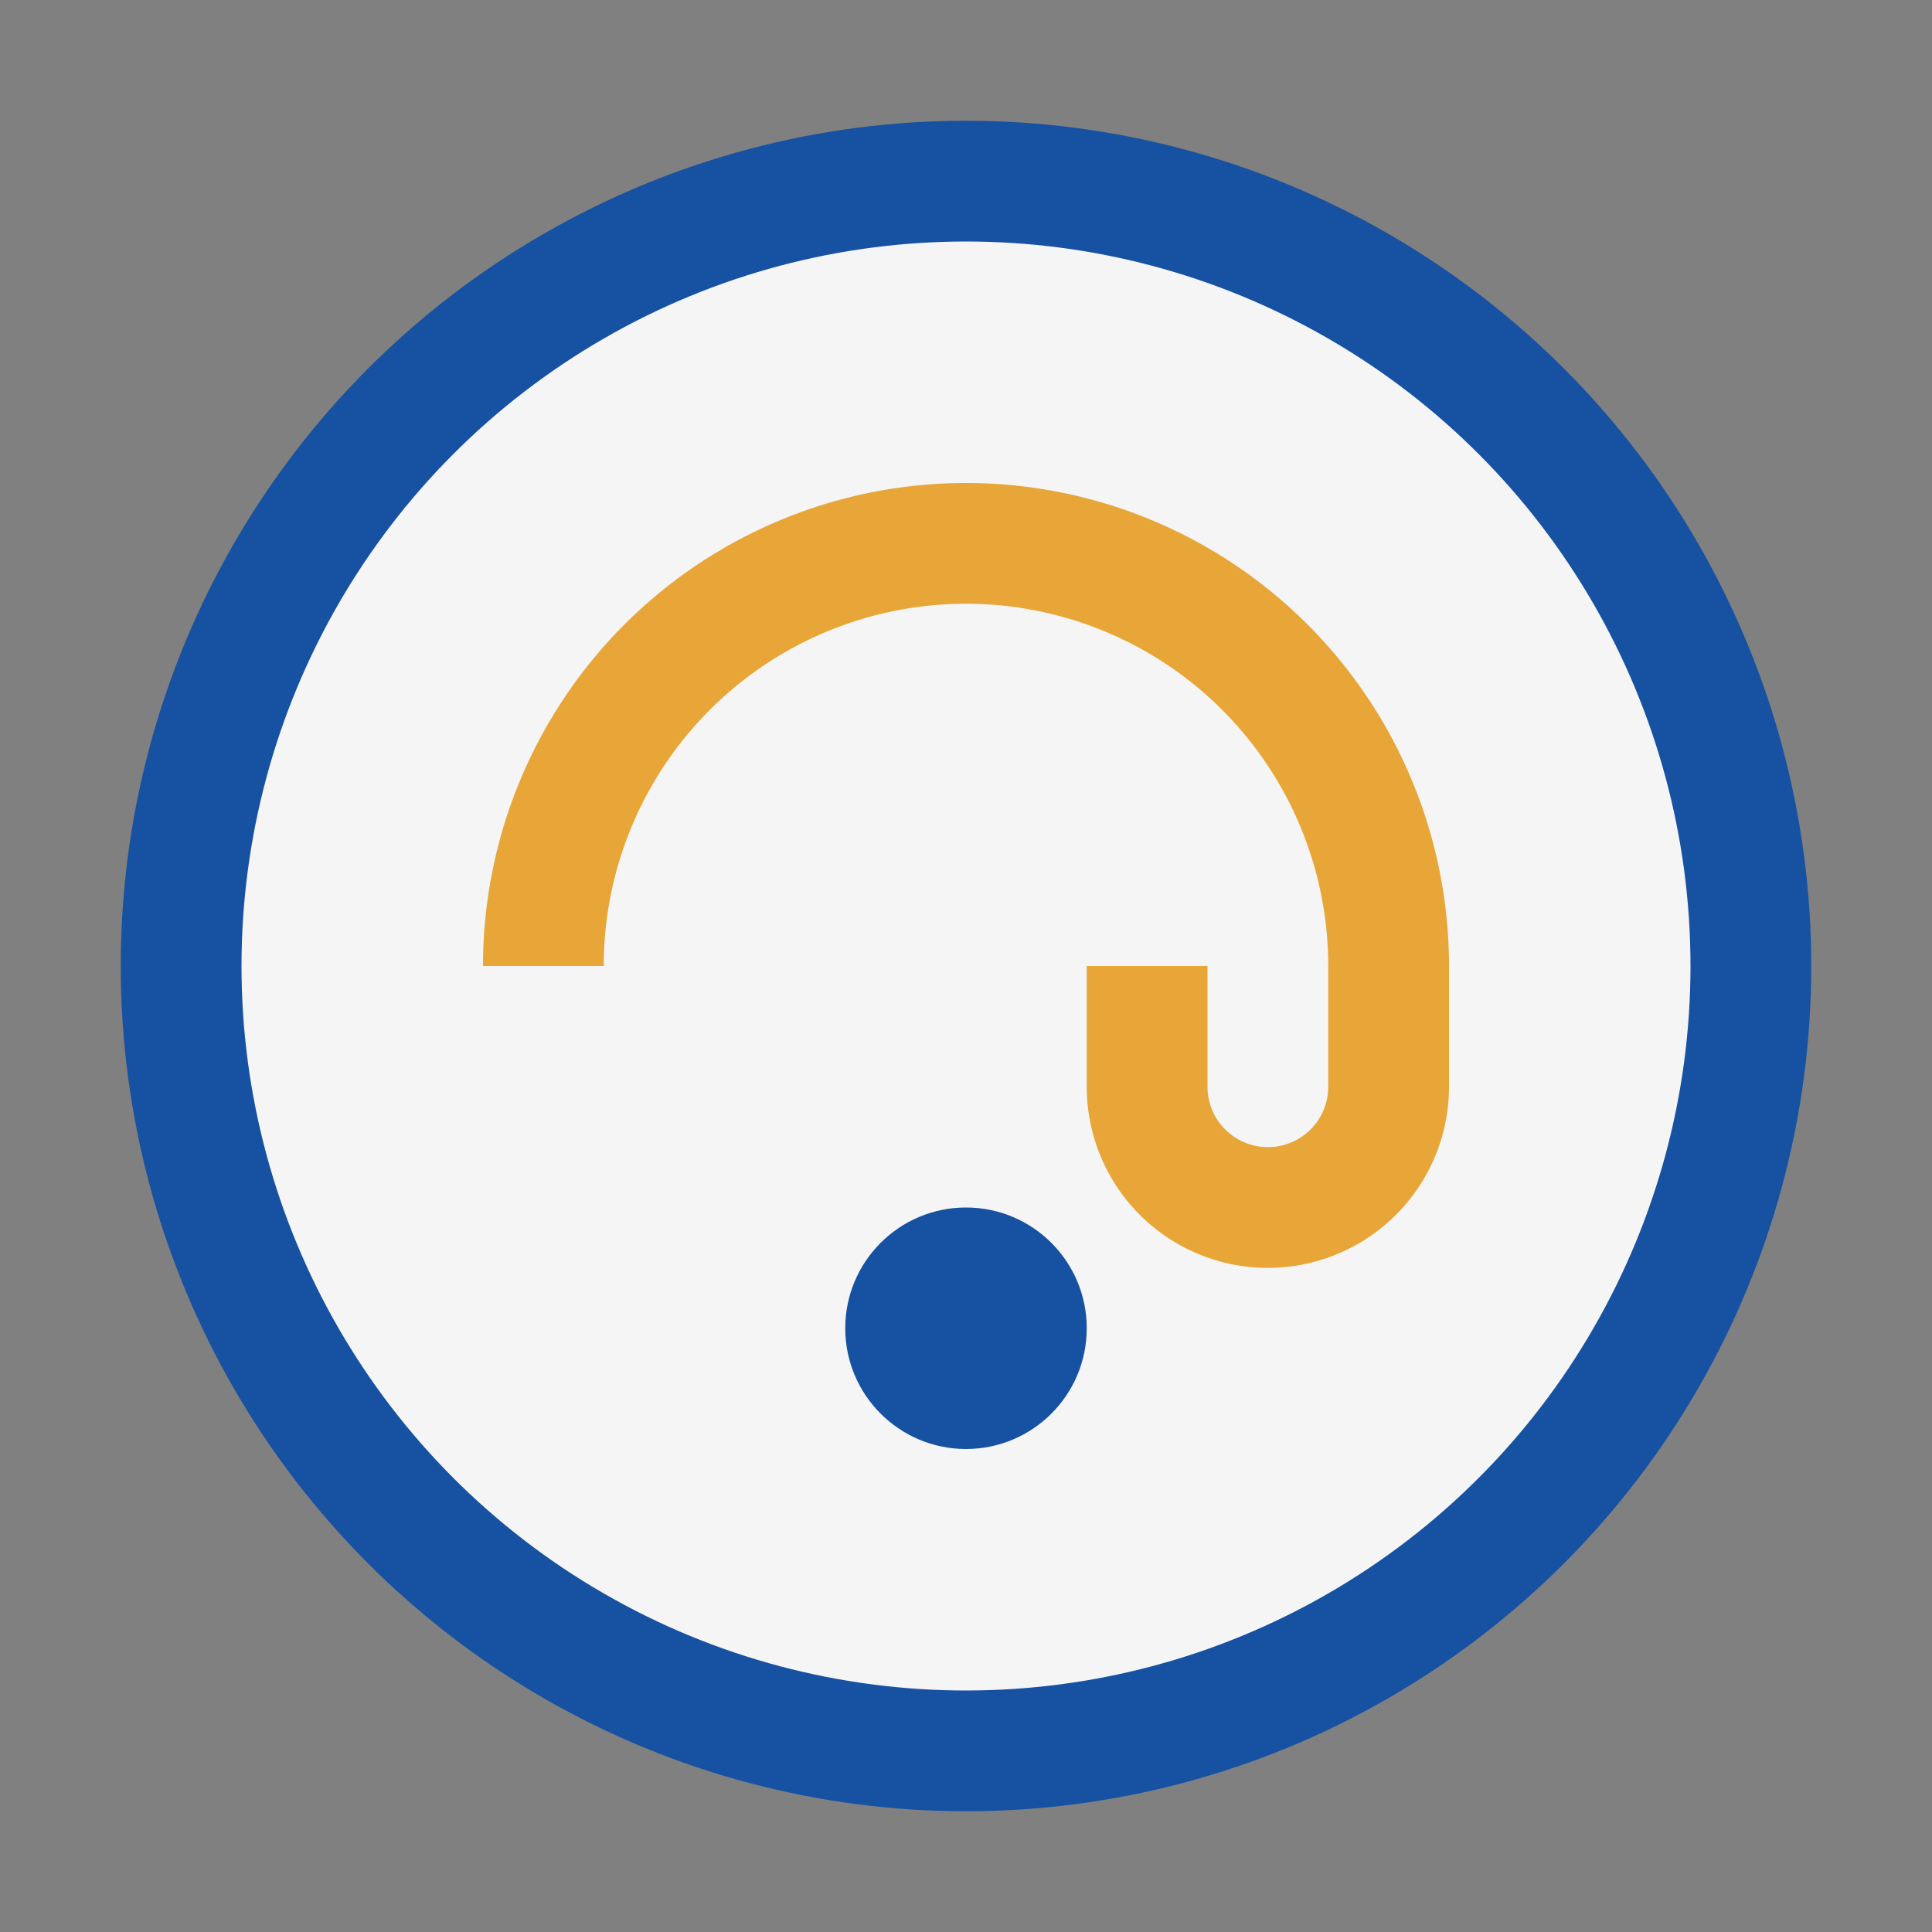
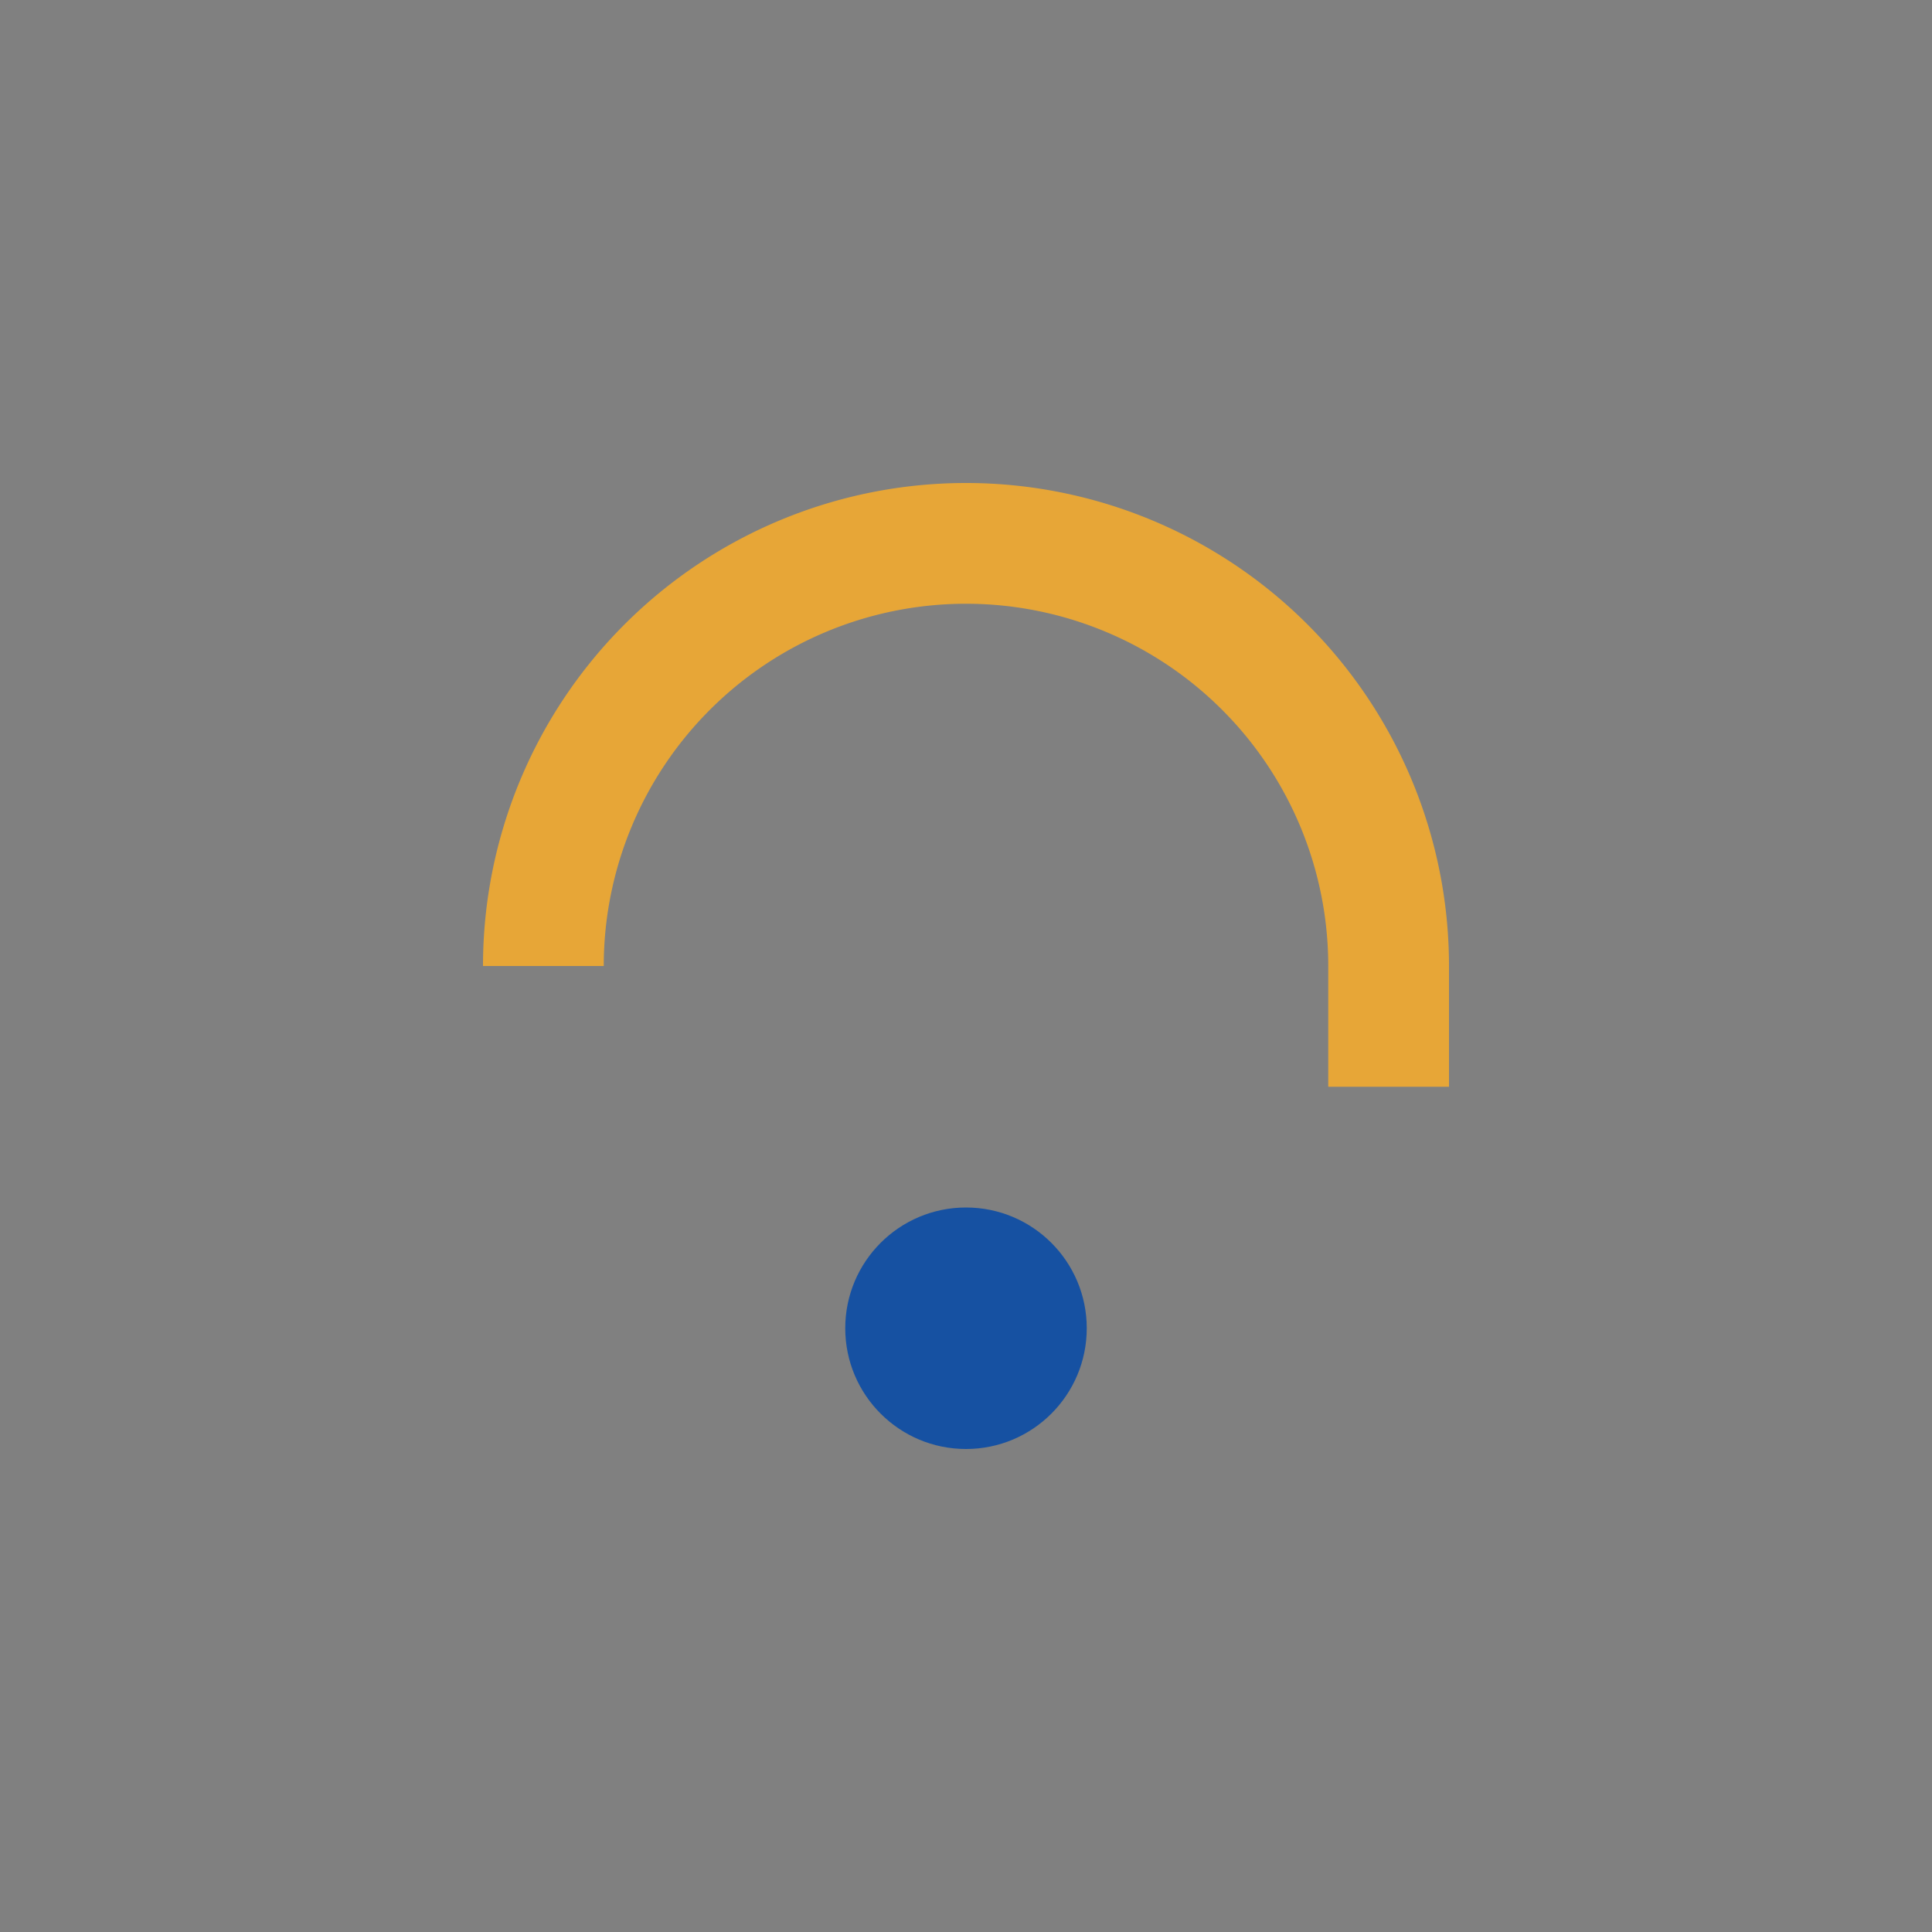
<svg xmlns="http://www.w3.org/2000/svg" width="32" height="32" viewBox="0 0 32 32">
  <rect x="0" y="0" width="32" height="32" fill="#808080" stroke="none" />
-   <circle cx="16" cy="16" r="13" fill="#F5F5F5" stroke="#1651A2" stroke-width="2" />
-   <path d="M9 16a7 7 0 0 1 14 0v2a2 2 0 1 1-4 0v-2" stroke="#E7A637" stroke-width="2" fill="none" />
+   <path d="M9 16a7 7 0 0 1 14 0v2v-2" stroke="#E7A637" stroke-width="2" fill="none" />
  <circle cx="16" cy="22" r="2" fill="#1651A2" />
</svg>